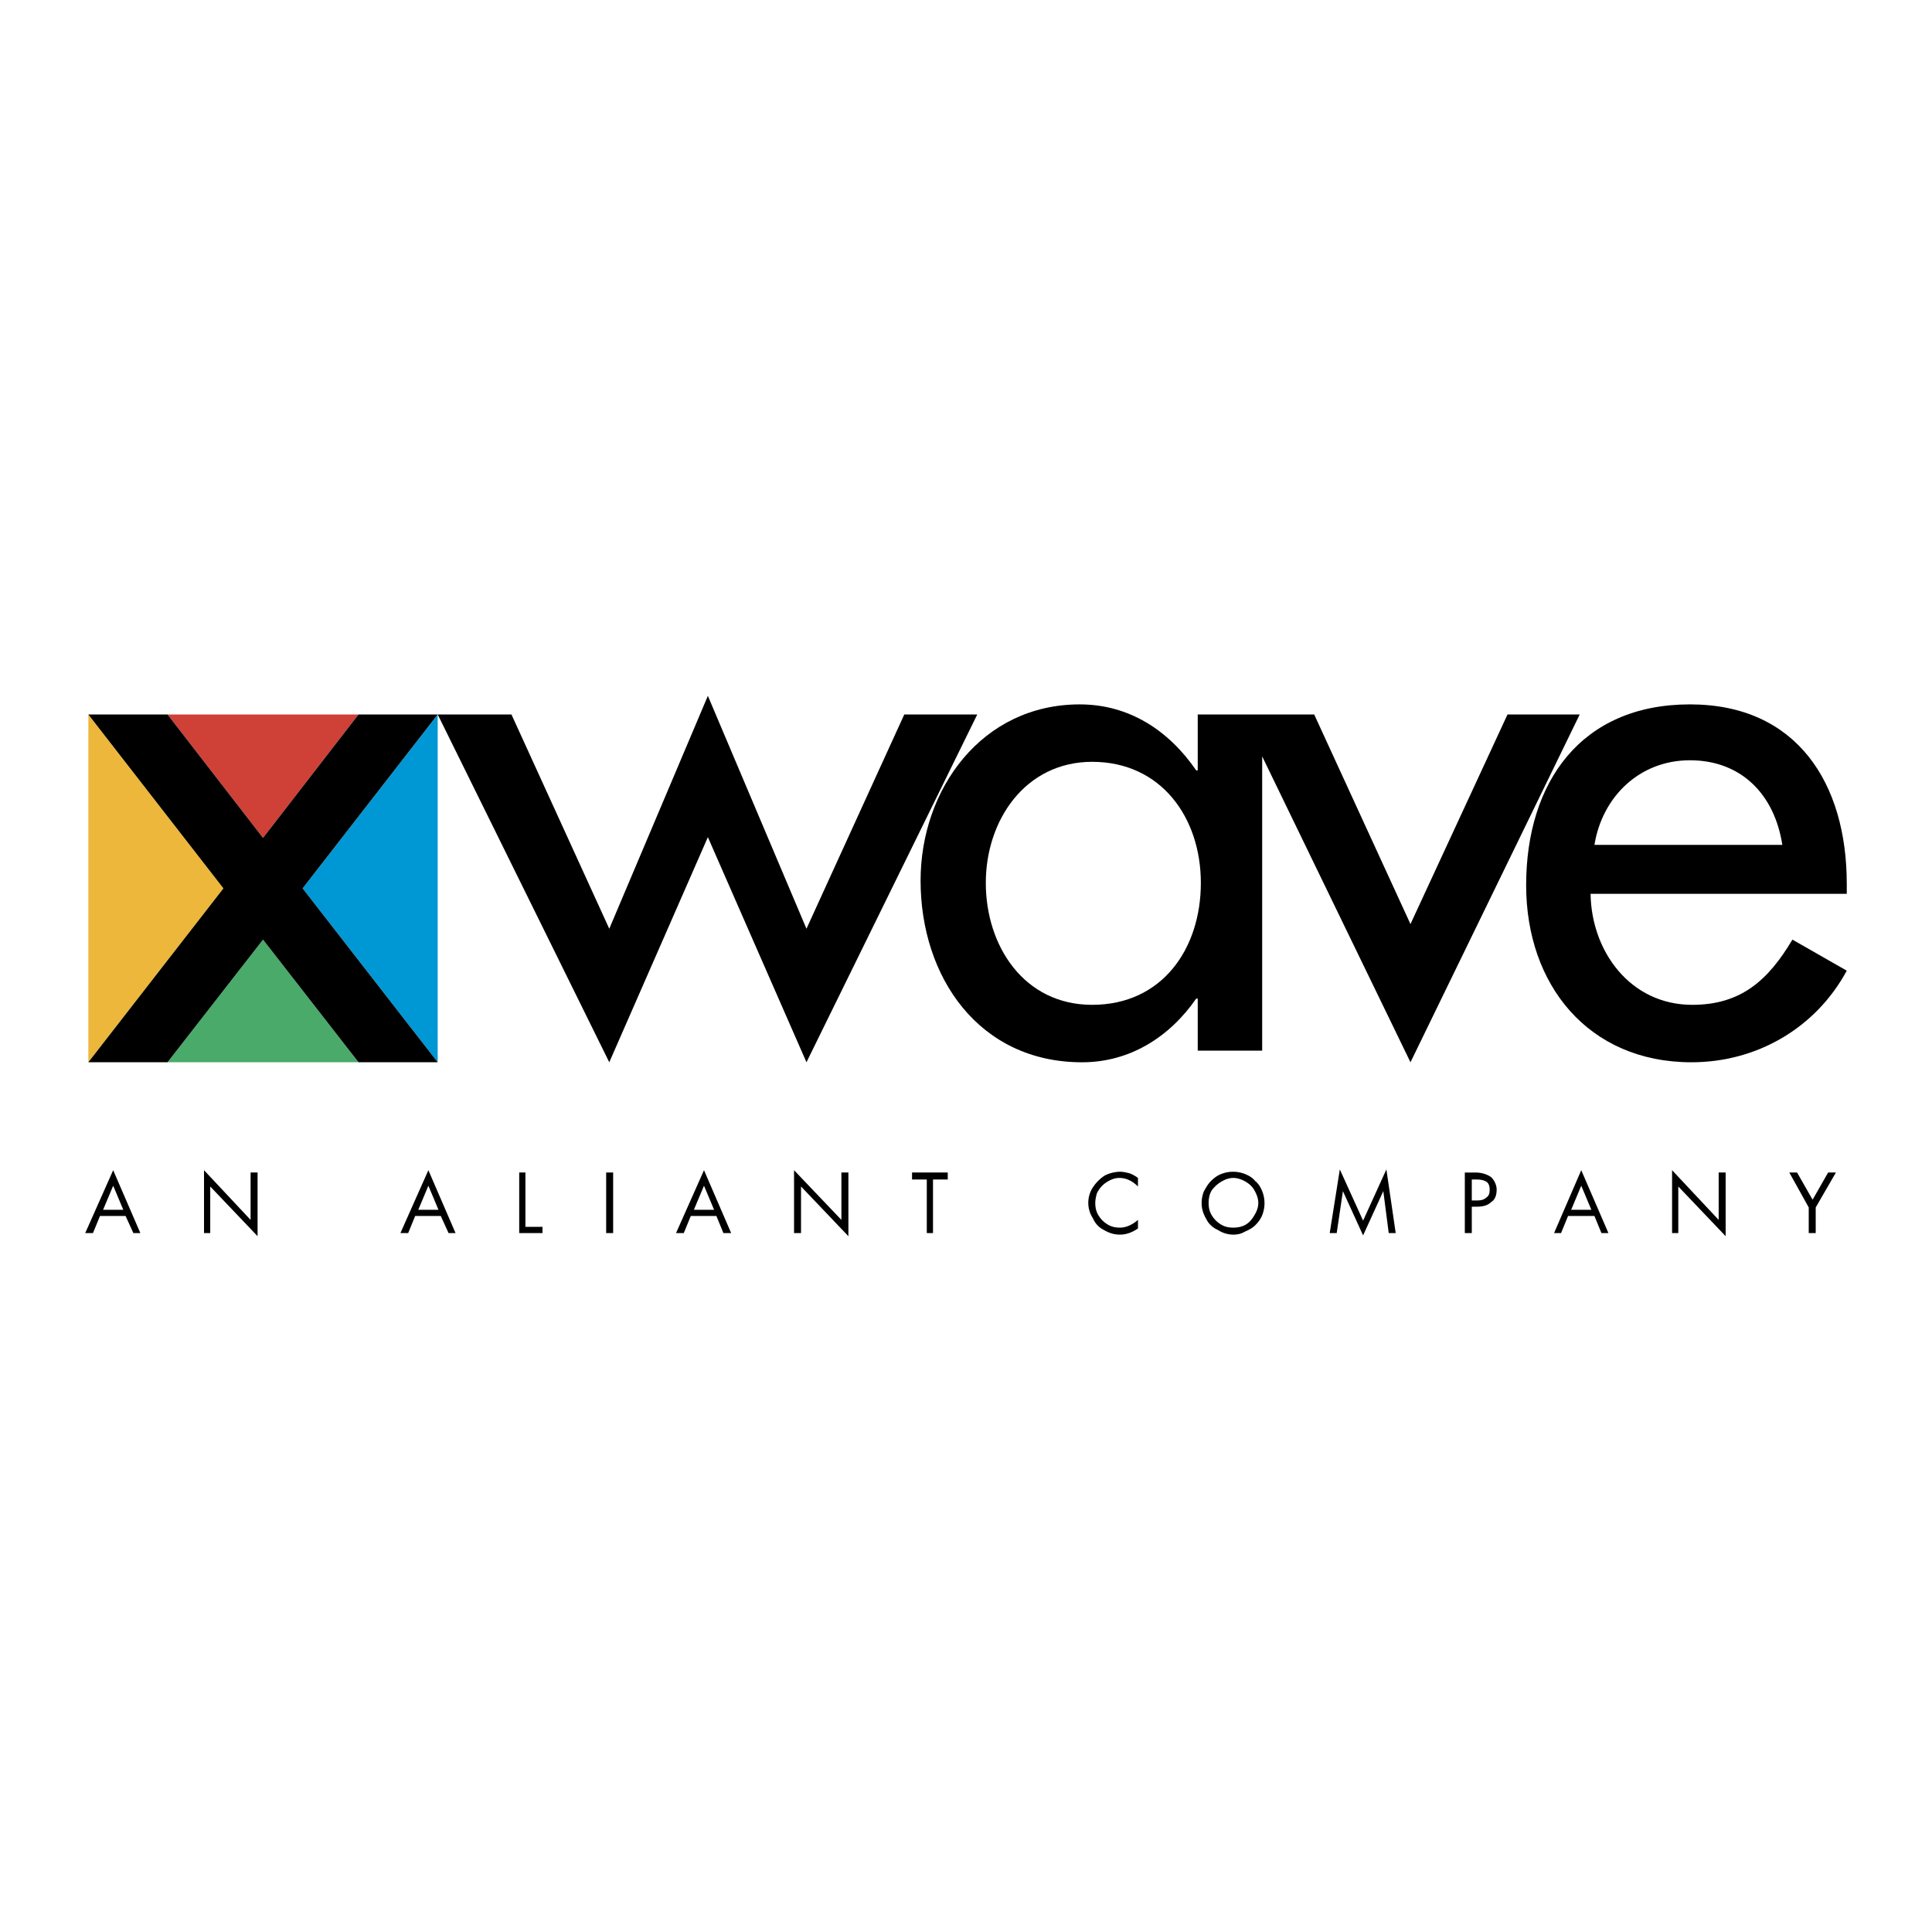
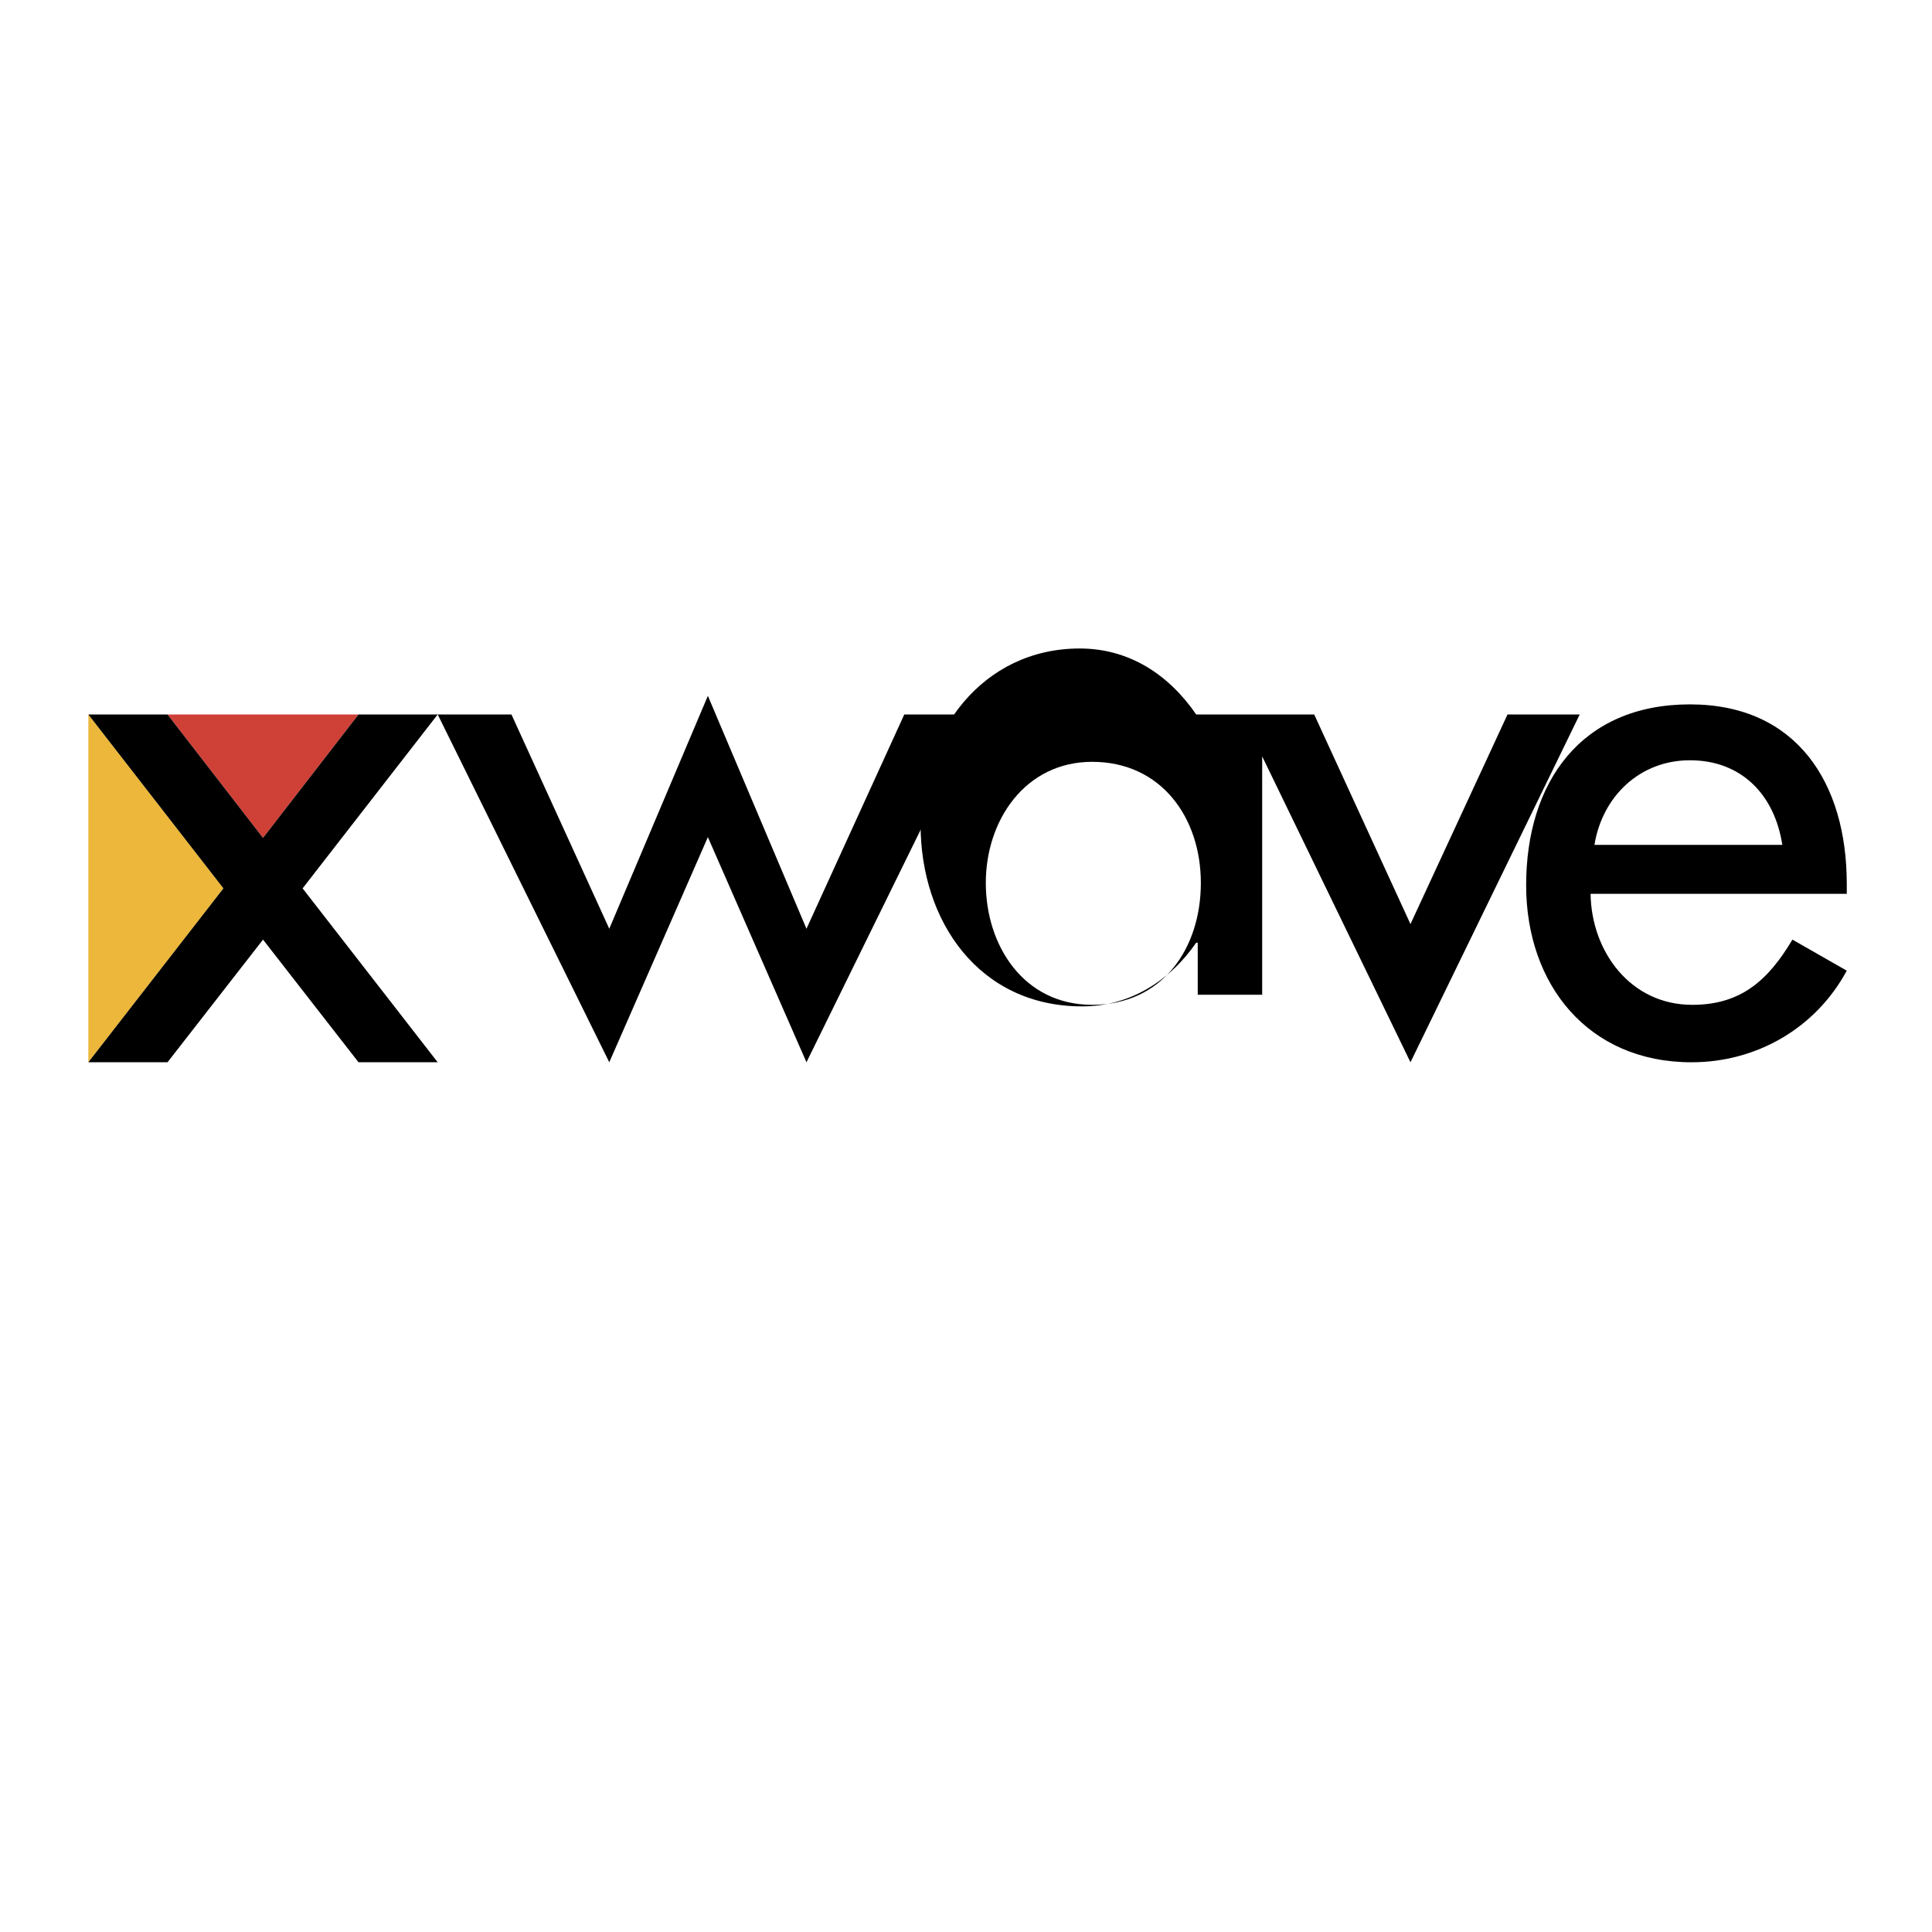
<svg xmlns="http://www.w3.org/2000/svg" width="2500" height="2500" viewBox="0 0 192.756 192.756">
  <g fill-rule="evenodd" clip-rule="evenodd">
    <path fill="#fff" d="M0 0h192.756v192.756H0V0z" />
-     <path d="M10.286 120.699l1.007-2.4 1.007 2.4h-2.014zm3.02 2.324h.697l-2.711-6.273-2.789 6.273h.774l.697-1.703h2.556l.776 1.703zM20.355 123.023v-6.273l4.647 4.957v-4.725h.697v6.352l-4.724-4.959v4.648h-.62zM41.732 120.699l1.007-2.4 1.007 2.4h-2.014zm3.021 2.324h.697l-2.711-6.273-2.789 6.273h.774l.697-1.703h2.556l.776 1.703zM52.422 116.982v5.422h1.703v.619h-2.323v-6.041h.62zM60.477 116.982h.697v6.041h-.697v-6.041zM69.23 120.699l1.007-2.4 1.007 2.4H69.23zm2.943 2.324h.774l-2.71-6.273-2.789 6.273h.774l.697-1.703h2.556l.698 1.703zM79.222 123.023v-6.273l4.724 4.957v-4.725h.698v6.352l-4.726-4.959v4.648h-.696zM93.086 117.68v5.343h-.62v-5.343h-1.471v-.698h3.563v.698h-1.472zM113.535 117.523v.852c-.543-.541-1.162-.852-1.859-.852-.311 0-.619.078-.93.232-.309.156-.543.311-.775.543s-.387.465-.541.773c-.078.311-.154.621-.154.93 0 .465.076.854.309 1.24s.543.697.93.93.775.309 1.24.309c.541 0 1.16-.232 1.781-.773v.852c-.543.387-1.162.619-1.781.619-.621 0-1.086-.154-1.627-.465a2.27 2.27 0 0 1-1.084-1.162 2.782 2.782 0 0 1-.465-1.549c0-.541.154-1.084.465-1.549a4.128 4.128 0 0 1 1.16-1.162 3.537 3.537 0 0 1 1.551-.387c.309 0 .619.078.93.154.229.079.54.233.85.465zM120.893 118.764c.232-.311.543-.621.93-.852.387-.232.775-.389 1.24-.389.387 0 .852.156 1.238.389.387.23.697.541.852.852.232.387.389.852.389 1.238 0 .465-.156.854-.389 1.24s-.465.697-.852.93-.852.309-1.238.309c-.465 0-.854-.076-1.24-.309s-.697-.543-.93-.93-.309-.775-.309-1.24c0-.387.076-.852.309-1.238zm-.541 2.865c.232.465.619.852 1.16 1.084a2.788 2.788 0 0 0 1.551.465c.387 0 .773-.076 1.162-.309.387-.156.773-.389 1.006-.621.311-.309.543-.619.697-1.006a3.23 3.23 0 0 0 0-2.402c-.154-.387-.387-.773-.697-1.006-.232-.311-.619-.543-1.006-.697a3.226 3.226 0 0 0-2.402 0c-.386.154-.697.387-1.006.697-.311.309-.465.619-.697 1.006a3.095 3.095 0 0 0-.232 1.162c-.001.619.153 1.084.464 1.627zM132.666 123.023l1.008-6.351 2.322 5.111 2.324-5.111.93 6.351h-.697l-.541-4.183-2.016 4.416-2.014-4.416-.619 4.183h-.697zM146.84 117.68h.465c.465 0 .775.076 1.008.232.232.154.311.463.311.773 0 .387-.078.619-.311.775-.232.232-.543.309-.93.309h-.543v-2.089zm.543 2.711c.619 0 1.084-.156 1.395-.465.387-.232.543-.697.543-1.24 0-.465-.234-.93-.543-1.238-.232-.156-.387-.232-.619-.311s-.543-.154-.93-.154h-1.084v6.041h.695v-2.633h.543zM156.756 120.699l1.006-2.4 1.008 2.4h-2.014zm3.019 2.324h.697l-2.711-6.273-2.711 6.273h.697l.697-1.703h2.633l.698 1.703zM166.824 123.023v-6.273l4.649 4.957v-4.725h.695v6.352l-4.725-4.959v4.648h-.619zM180.457 120.467l-1.937-3.485h.775l1.549 2.711 1.549-2.711h.775l-2.014 3.485v2.556h-.697v-2.556z" />
    <path fill="#ecb73a" d="M8.814 71.283v34.699l13.477-17.349-13.477-17.35z" />
-     <path fill="#0097d5" d="M43.669 71.283l-13.477 17.35 13.477 17.349V71.283z" />
    <path fill="#cf4037" d="M35.769 71.283H16.714l9.528 12.315 9.527-12.315z" />
-     <path fill="#49aa6a" d="M16.714 105.982h19.055l-9.527-12.237-9.528 12.237z" />
    <path d="M43.669 71.283h-7.9l-9.527 12.315-9.528-12.315h-7.9l13.477 17.35-13.477 17.349h7.9l9.528-12.237 9.527 12.237h7.9L30.192 88.633l13.477-17.35zM90.22 71.283l-9.759 21.378-9.837-23.238-9.837 23.238-9.76-21.378h-7.358l17.118 34.699 9.837-22.461 9.837 22.461 17.041-34.699H90.22z" />
-     <path d="M119.498 71.283v5.577h-.154c-2.711-3.951-6.66-6.583-11.619-6.583-9.758 0-15.878 8.442-15.878 17.582 0 9.605 5.81 18.125 16.11 18.125 4.803 0 8.754-2.555 11.387-6.352h.154v5.189h6.43V75.465l14.795 30.518 16.885-34.7h-7.203l-9.682 20.913-9.605-20.913h-11.62zm-10.533 28.969c-6.816 0-10.611-5.888-10.611-12.162s3.949-12.083 10.611-12.083c6.893 0 10.844 5.577 10.844 12.083 0 6.584-3.873 12.162-10.844 12.162z" />
+     <path d="M119.498 71.283h-.154c-2.711-3.951-6.66-6.583-11.619-6.583-9.758 0-15.878 8.442-15.878 17.582 0 9.605 5.81 18.125 16.11 18.125 4.803 0 8.754-2.555 11.387-6.352h.154v5.189h6.43V75.465l14.795 30.518 16.885-34.7h-7.203l-9.682 20.913-9.605-20.913h-11.62zm-10.533 28.969c-6.816 0-10.611-5.888-10.611-12.162s3.949-12.083 10.611-12.083c6.893 0 10.844 5.577 10.844 12.083 0 6.584-3.873 12.162-10.844 12.162z" />
    <path d="M184.252 88.168c0-9.992-4.957-17.892-15.646-17.892-10.844 0-16.342 7.745-16.342 18.047 0 9.914 6.195 17.66 16.498 17.66 6.506 0 12.393-3.408 15.49-9.139l-5.422-3.099c-2.4 4.029-5.111 6.507-9.992 6.507-6.195 0-10.068-5.345-10.146-11.077h25.561v-1.007h-.001zm-25.174-3.873c.775-4.803 4.494-8.443 9.527-8.443 5.113 0 8.443 3.408 9.217 8.443h-18.744z" />
  </g>
</svg>